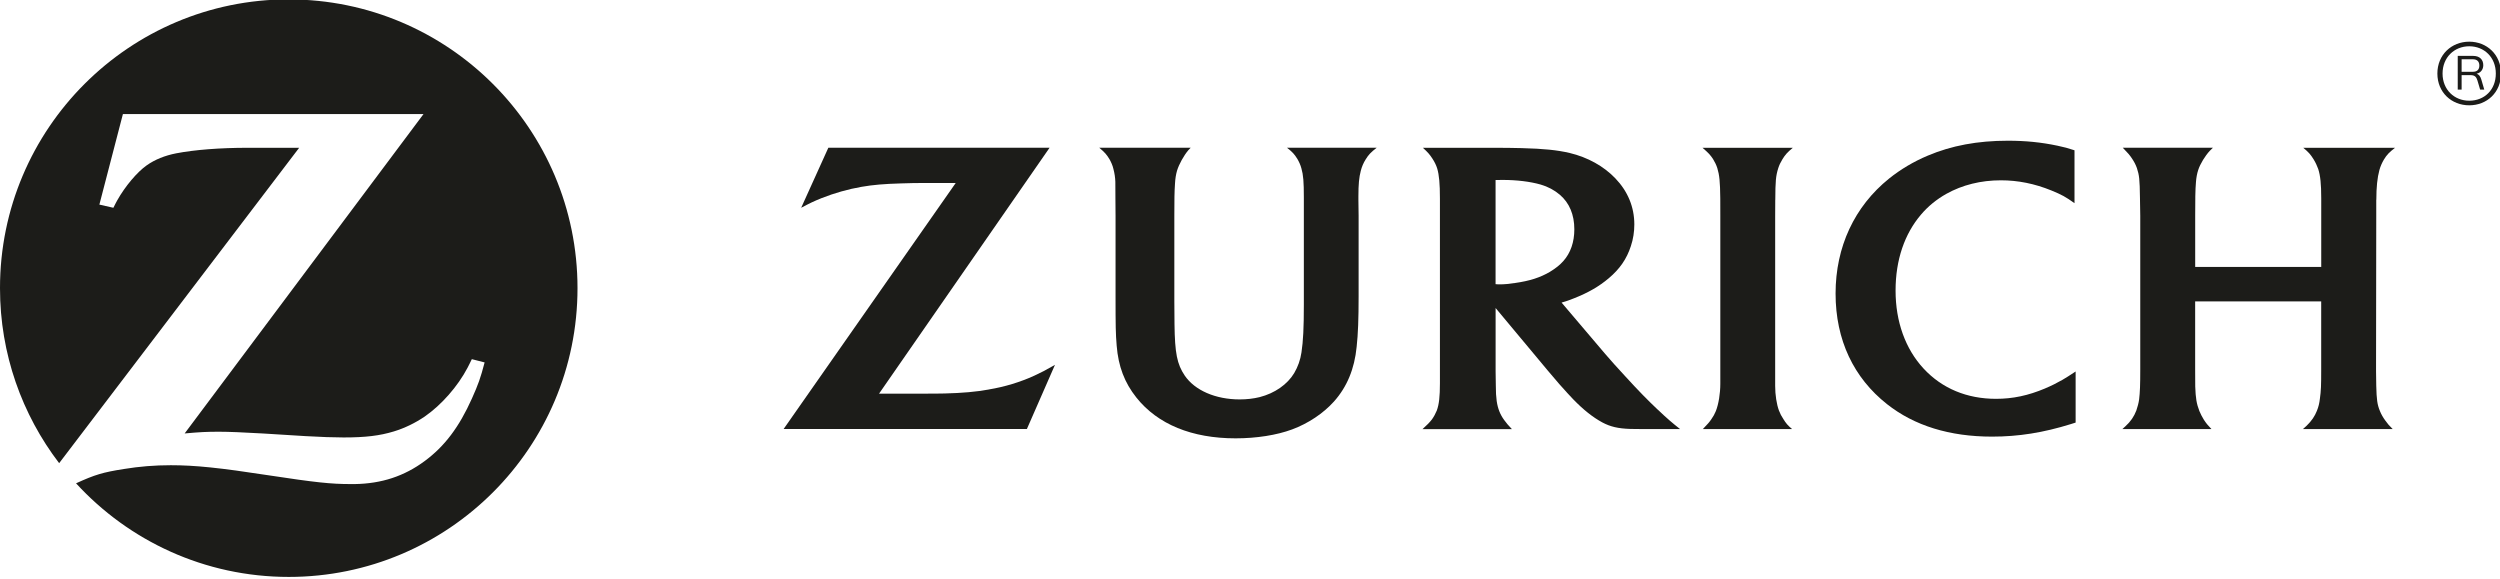
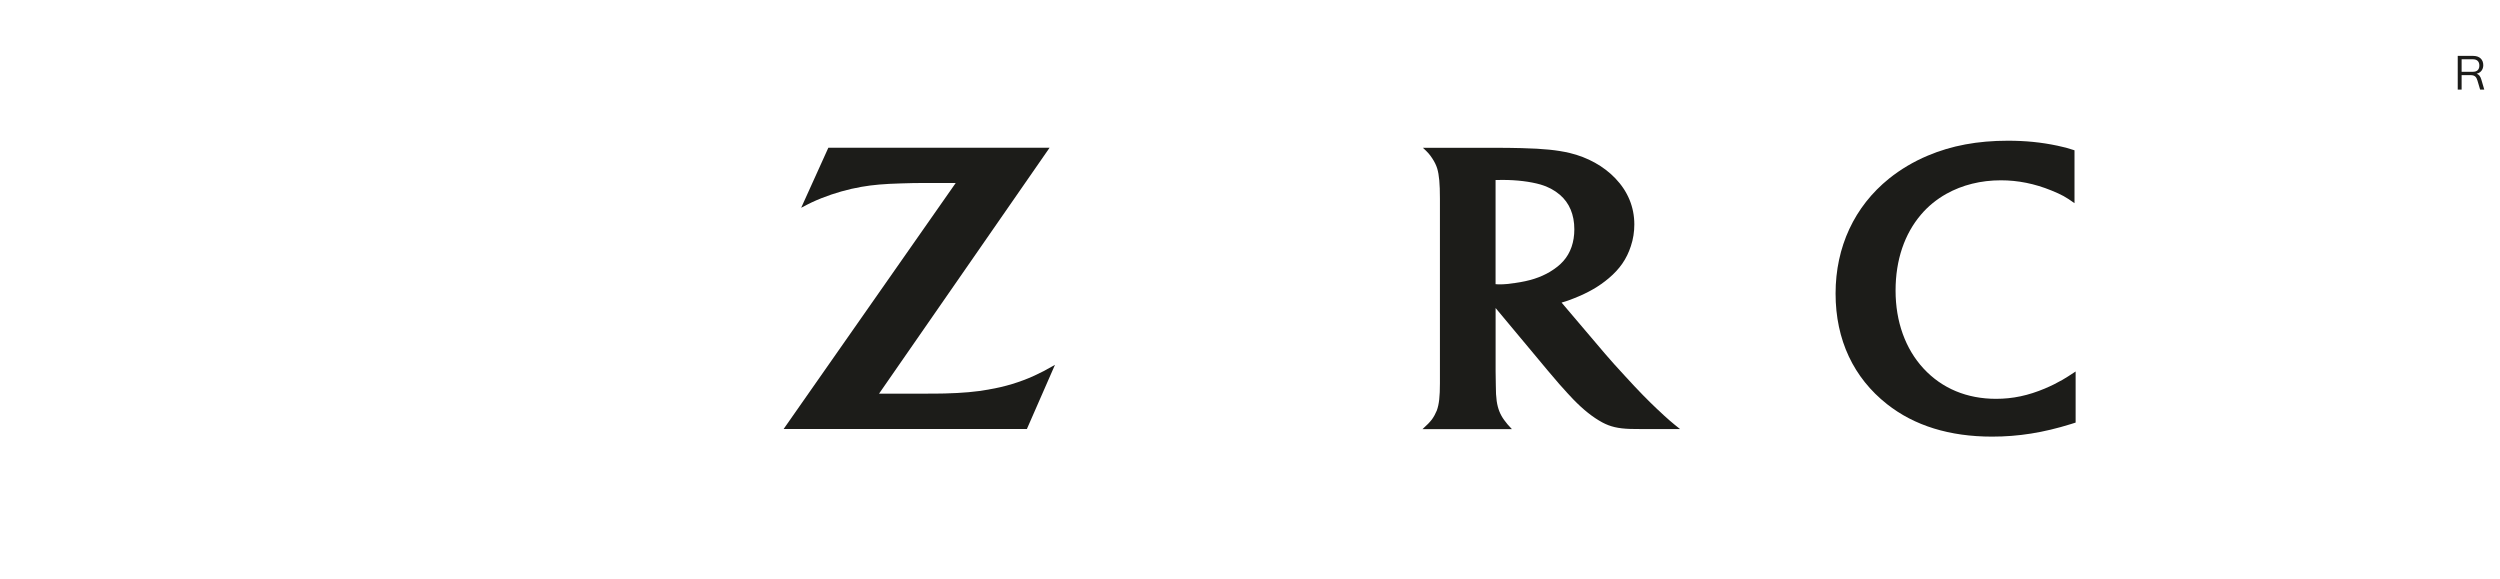
<svg xmlns="http://www.w3.org/2000/svg" width="700" height="162" preserveAspectRatio="xMinYMin meet" viewBox="0 0 598 138" version="1.0" fill-rule="evenodd">
  <title>...</title>
  <desc>...</desc>
  <g id="group" transform="scale(1,-1) translate(0,-138)" clip="0 0 598 138">
    <g transform="">
      <g transform=" matrix(1,0,0,-1,0,138.15)">
        <g transform="">
          <g transform="">
-             <path d="M 69.06 0 C 30.93 0 0 30.91 0 69.05 L 0 69.09 C 0 84.83 5.28 99.33 14.15 110.94 L 71.56 35.5 L 59.25 35.5 C 52.7 35.5 46.56 35.97 42.12 36.83 C 39.43 37.36 37.04 38.32 35.09 39.7 C 32.8 41.31 29.93 44.71 28.05 48.06 C 27.84 48.45 27.52 49.02 27.12 49.85 L 23.77 49.09 L 29.4 27.43 L 101.31 27.43 L 44.17 103.83 C 47.88 103.5 49.37 103.42 52.39 103.42 C 54.71 103.42 58.23 103.57 62.93 103.84 L 73.08 104.47 C 76.73 104.68 79.83 104.79 82.18 104.79 C 87.41 104.79 90.82 104.38 94.2 103.35 C 96.82 102.55 99.3 101.34 101.59 99.79 C 105.6 97.01 109.5 92.57 111.84 88.11 C 112.06 87.66 112.44 86.97 112.86 86.06 L 115.92 86.84 C 114.93 90.63 114.4 92.08 112.89 95.46 C 109.82 102.32 106.35 106.91 101.59 110.43 C 96.69 114.06 91.27 115.84 84.86 115.94 L 83.88 115.94 C 79.14 115.94 75.47 115.55 64.1 113.82 C 52.54 112.04 46.65 111.43 40.85 111.43 C 36.96 111.43 33.35 111.73 29.6 112.34 C 24.64 113.12 22.69 113.7 18.19 115.76 C 30.8 129.51 48.94 138.15 69.08 138.15 C 107.22 138.15 138.14 107.23 138.14 69.08 C 138.14 30.93 107.21 0.01 69.08 0.01 L 69.06 0.01 Z " style="stroke: none; stroke-linecap: butt; stroke-width: 1; fill: rgb(11%,11%,10%); fill-rule: evenodd;" />
-           </g>
+             </g>
          <g transform="">
-             <path d="M 424.65 47.95 C 424.67 43.45 424.78 42.22 425.35 40.4 C 425.58 39.67 425.91 38.97 426.32 38.31 C 427.01 37.17 427.5 36.62 428.84 35.5 L 407.24 35.5 C 408.64 36.71 409.1 37.2 409.74 38.16 C 410.17 38.87 410.54 39.59 410.78 40.36 C 411.28 41.98 411.45 43.6 411.49 47.6 C 411.49 49.65 411.5 51 411.5 51.66 L 411.5 91.94 C 411.5 94.31 411.08 96.82 410.44 98.46 C 410.17 99.14 409.8 99.81 409.36 100.42 C 408.86 101.16 408.49 101.57 407.31 102.79 L 428.67 102.79 C 427.62 101.88 427.24 101.46 426.6 100.42 C 426.15 99.76 425.79 99.06 425.53 98.37 C 424.96 96.84 424.62 94.59 424.62 92.47 L 424.62 51.91 L 424.64 47.96 L 424.65 47.96 Z " style="stroke: none; stroke-linecap: butt; stroke-width: 1; fill: rgb(11%,11%,10%); fill-rule: evenodd;" />
-           </g>
+             </g>
          <g transform="">
-             <path d="M 568.42 47.93 C 568.42 44.94 568.65 42.66 569.16 40.8 C 569.4 39.94 569.77 39.1 570.23 38.32 C 570.93 37.17 571.46 36.62 572.89 35.5 L 550.94 35.5 C 552.21 36.56 552.65 37.04 553.4 38.24 C 553.88 39.02 554.25 39.82 554.52 40.58 C 555.03 42.17 555.24 44.14 555.24 47.66 L 555.24 64 L 525.09 64 L 525.09 51.73 C 525.09 48 525.11 45.57 525.27 43.74 C 525.35 42.65 525.53 41.67 525.81 40.82 C 526.27 39.37 527.5 37.37 528.59 36.22 C 528.74 36.06 529.01 35.8 529.33 35.49 L 507.77 35.49 C 509.06 36.82 509.41 37.22 509.98 38.08 C 510.45 38.77 510.86 39.53 511.15 40.36 C 511.71 42.06 511.82 43 511.88 47.48 L 511.95 51.74 L 511.95 88.59 C 511.95 92.32 511.88 93.96 511.68 95.68 C 511.56 96.55 511.32 97.44 511.01 98.35 C 510.45 99.8 509.68 100.94 508.41 102.11 C 508.26 102.27 508.01 102.48 507.67 102.78 L 528.98 102.78 C 528.05 101.82 527.73 101.41 527.17 100.56 C 526.78 99.92 526.4 99.23 526.09 98.47 C 525.41 96.69 525.2 95.42 525.1 92.57 C 525.08 91.14 525.08 89.81 525.08 88.56 L 525.08 72.25 L 555.23 72.25 L 555.23 88.67 C 555.23 92.3 555.19 93.62 554.92 95.51 C 554.81 96.53 554.58 97.51 554.2 98.42 C 553.71 99.68 552.94 100.83 551.78 101.95 C 551.58 102.12 551.29 102.43 550.85 102.79 L 572.34 102.79 C 571.45 101.91 571.12 101.53 570.54 100.71 C 570 99.97 569.59 99.24 569.29 98.5 C 568.63 96.91 568.48 95.73 568.4 92.41 C 568.36 90.43 568.35 89.28 568.35 88.92 L 568.4 51.9 L 568.4 47.93 L 568.42 47.93 Z " style="stroke: none; stroke-linecap: butt; stroke-width: 1; fill: rgb(11%,11%,10%); fill-rule: evenodd;" />
-           </g>
+             </g>
          <g transform="">
            <path d="M 396.51 98.12 C 394.14 95.87 392.02 93.73 388.89 90.3 C 386.89 88.16 385.26 86.31 383.98 84.83 L 373.53 72.53 C 374.82 72.15 375.35 71.97 376.51 71.5 C 379.91 70.16 382.49 68.67 384.81 66.71 C 387.47 64.47 389.11 62.07 390.1 59.03 C 390.67 57.33 390.93 55.59 390.93 53.84 C 390.93 49.7 389.4 45.95 386.39 42.81 C 383.62 39.91 379.78 37.77 375.46 36.74 C 372.44 36.04 369.31 35.72 363.96 35.58 C 361.94 35.53 359.85 35.5 357.72 35.5 L 340.36 35.5 C 341.53 36.59 341.96 37.06 342.6 38.04 C 343.11 38.81 343.54 39.65 343.79 40.49 C 344.24 42.01 344.43 44.09 344.43 47.66 L 344.43 91.81 C 344.43 94.99 344.23 96.84 343.69 98.33 C 343.38 99.09 343 99.8 342.53 100.46 C 341.9 101.25 341.51 101.66 340.26 102.8 L 361.65 102.8 C 360.68 101.76 360.38 101.43 359.79 100.61 C 359.32 99.97 358.93 99.27 358.65 98.56 C 358.07 97.07 357.8 95.46 357.8 92.34 C 357.77 91.33 357.75 90.2 357.75 88.97 L 357.75 73.83 L 370.22 88.78 C 370.8 89.49 371.74 90.57 373 92.04 C 374.47 93.67 375.55 94.9 376.31 95.66 C 378.71 98.14 381 99.96 383.25 101.18 C 385.2 102.22 387.02 102.65 389.93 102.75 C 391.03 102.78 392.2 102.79 393.44 102.79 L 401.88 102.79 C 400.77 101.9 400.29 101.52 399.42 100.77 C 398.51 99.97 397.54 99.11 396.54 98.13 L 396.51 98.13 Z M 370.82 65.13 C 368.42 66.54 365.96 67.34 362.35 67.85 C 360.98 68.06 359.78 68.17 358.83 68.17 C 358.49 68.17 358.25 68.17 357.74 68.12 L 357.74 43.21 C 358.6 43.19 358.92 43.19 359.5 43.19 C 362.8 43.19 366.02 43.58 368.54 44.3 C 370.24 44.79 371.82 45.63 373.12 46.74 C 375.39 48.68 376.58 51.49 376.58 55 C 376.58 58.05 375.69 60.65 373.95 62.6 C 373.13 63.53 372.07 64.37 370.81 65.12 L 370.82 65.12 Z " style="stroke: none; stroke-linecap: butt; stroke-width: 1; fill: rgb(11%,11%,10%); fill-rule: evenodd;" />
          </g>
          <g transform="">
            <path d="M 489.2 93.06 C 485.15 94.77 481.45 95.55 477.45 95.55 C 470.49 95.55 464.53 93.07 460.12 88.31 C 455.75 83.59 453.42 77.06 453.42 69.66 C 453.42 62.26 455.6 56.07 459.49 51.5 C 461.17 49.51 463.23 47.83 465.58 46.51 C 469.39 44.39 473.81 43.28 478.61 43.28 C 482.71 43.28 486.68 44.08 490.69 45.71 C 493.18 46.73 494.09 47.23 496.22 48.75 L 496.22 36.1 C 494.57 35.56 493.91 35.38 492.14 35 C 488.24 34.18 484.52 33.81 480.29 33.81 C 473.06 33.81 466.81 34.97 461.12 37.38 C 457.72 38.81 454.62 40.66 451.87 42.86 C 443.58 49.54 439.07 59.21 439.07 70.36 C 439.07 81.51 443.42 90.53 451.36 96.81 C 457.92 101.99 466.36 104.59 476.5 104.59 C 482.83 104.59 488.75 103.65 495.39 101.58 C 495.64 101.51 496.01 101.38 496.49 101.23 L 496.49 89.01 C 494.87 90.08 494.32 90.43 493.35 91 C 492.05 91.74 490.68 92.44 489.21 93.05 L 489.2 93.05 Z " style="stroke: none; stroke-linecap: butt; stroke-width: 1; fill: rgb(11%,11%,10%); fill-rule: evenodd;" />
          </g>
          <g transform="">
-             <path d="M 310.3 38.11 C 310.72 38.83 311.08 39.6 311.29 40.4 C 311.76 42.03 311.88 43.66 311.88 47.44 L 311.88 73.02 C 311.88 78.52 311.72 81.77 311.31 84.45 C 311.05 86.24 310.45 87.9 309.58 89.38 C 307.94 92.12 304.91 94.22 301.31 95.14 C 299.85 95.5 298.25 95.69 296.53 95.69 C 290.76 95.69 285.8 93.53 283.39 89.99 C 281.54 87.24 281.03 84.63 280.94 77.71 L 280.9 72.16 L 280.9 51.87 C 280.9 47.94 280.92 46.07 281.06 44.06 C 281.12 42.86 281.3 41.82 281.55 40.97 C 282.02 39.42 283.17 37.36 284.24 36.09 C 284.39 35.95 284.55 35.77 284.81 35.49 L 262.94 35.49 C 264.28 36.61 264.71 37.12 265.38 38.22 C 265.8 38.96 266.14 39.74 266.33 40.56 C 266.6 41.58 266.76 42.62 266.79 43.66 C 266.79 44.32 266.81 45.71 266.81 47.83 L 266.84 51.73 L 266.84 71 C 266.84 78.16 266.87 79.97 267.11 82.84 C 267.5 87.76 268.98 91.68 271.82 95.24 C 276.91 101.65 285.11 105 295.55 105 C 300.54 105 305.38 104.24 309.07 102.87 C 312.95 101.43 316.53 99.03 319.09 96.19 C 322.2 92.7 323.99 88.41 324.51 83.11 C 324.85 80.03 324.98 76.37 324.98 71.1 L 324.98 51.75 L 324.93 47.91 L 324.93 47.15 C 324.93 44.26 325.09 42.57 325.5 41.01 C 325.74 40.05 326.13 39.13 326.66 38.29 C 327.37 37.14 327.88 36.61 329.3 35.49 L 307.85 35.49 C 309.15 36.52 309.61 37.01 310.28 38.09 L 310.3 38.11 Z " style="stroke: none; stroke-linecap: butt; stroke-width: 1; fill: rgb(11%,11%,10%); fill-rule: evenodd;" />
-           </g>
+             </g>
          <g transform="">
            <path d="M 236.52 93.32 C 233.53 93.87 230.15 94.17 225.96 94.27 C 224.54 94.31 222.77 94.31 220.58 94.31 L 210.27 94.31 L 251.06 35.49 L 198.14 35.49 L 191.64 49.85 C 193.82 48.69 194.68 48.29 196.55 47.53 C 199.57 46.34 202.88 45.39 206.07 44.84 C 208.85 44.36 211.41 44.14 215.55 44.02 C 217.41 43.96 219.16 43.92 220.78 43.92 L 228.61 43.92 L 187.44 102.77 L 245.63 102.77 L 252.35 87.42 C 250.01 88.76 249.18 89.19 247.41 90.01 C 244.01 91.56 240.34 92.68 236.52 93.31 L 236.52 93.31 Z " style="stroke: none; stroke-linecap: butt; stroke-width: 1; fill: rgb(11%,11%,10%); fill-rule: evenodd;" />
          </g>
          <g transform="">
-             <path d="M 590.64 10.12 C 586.43 10.12 583.02 13.22 583.02 17.74 C 583.02 22.26 586.42 25.34 590.64 25.34 C 594.86 25.34 598.24 22.28 598.24 17.74 C 598.24 13.2 594.84 10.12 590.64 10.12 Z M 590.64 24.24 C 587.07 24.24 584.26 21.61 584.26 17.74 C 584.26 13.87 587.08 11.22 590.64 11.22 C 594.2 11.22 597 13.83 597 17.74 C 597 21.65 594.27 24.24 590.64 24.24 Z " style="stroke: none; stroke-linecap: butt; stroke-width: 1; fill: rgb(11%,11%,10%); fill-rule: evenodd;" />
-           </g>
+             </g>
          <g transform="">
            <path d="M 587.89 21.58 L 587.89 13.52 L 591.59 13.52 C 593.15 13.52 594 14.42 594 15.75 C 594 16.82 593.32 17.61 592.41 17.77 C 592.97 17.98 593.3 18.4 593.53 19.16 L 594.24 21.59 L 593.25 21.59 L 592.61 19.43 C 592.36 18.57 591.98 18.12 590.95 18.12 L 588.82 18.12 L 588.82 21.59 L 587.89 21.59 Z M 588.82 17.32 L 591.52 17.32 C 592.53 17.32 593.06 16.79 593.06 15.83 C 593.06 14.87 592.52 14.33 591.52 14.33 L 588.82 14.33 L 588.82 17.32 Z " style="stroke: none; stroke-linecap: butt; stroke-width: 1; fill: rgb(11%,11%,10%); fill-rule: evenodd;" />
          </g>
        </g>
      </g>
    </g>
  </g>
</svg>